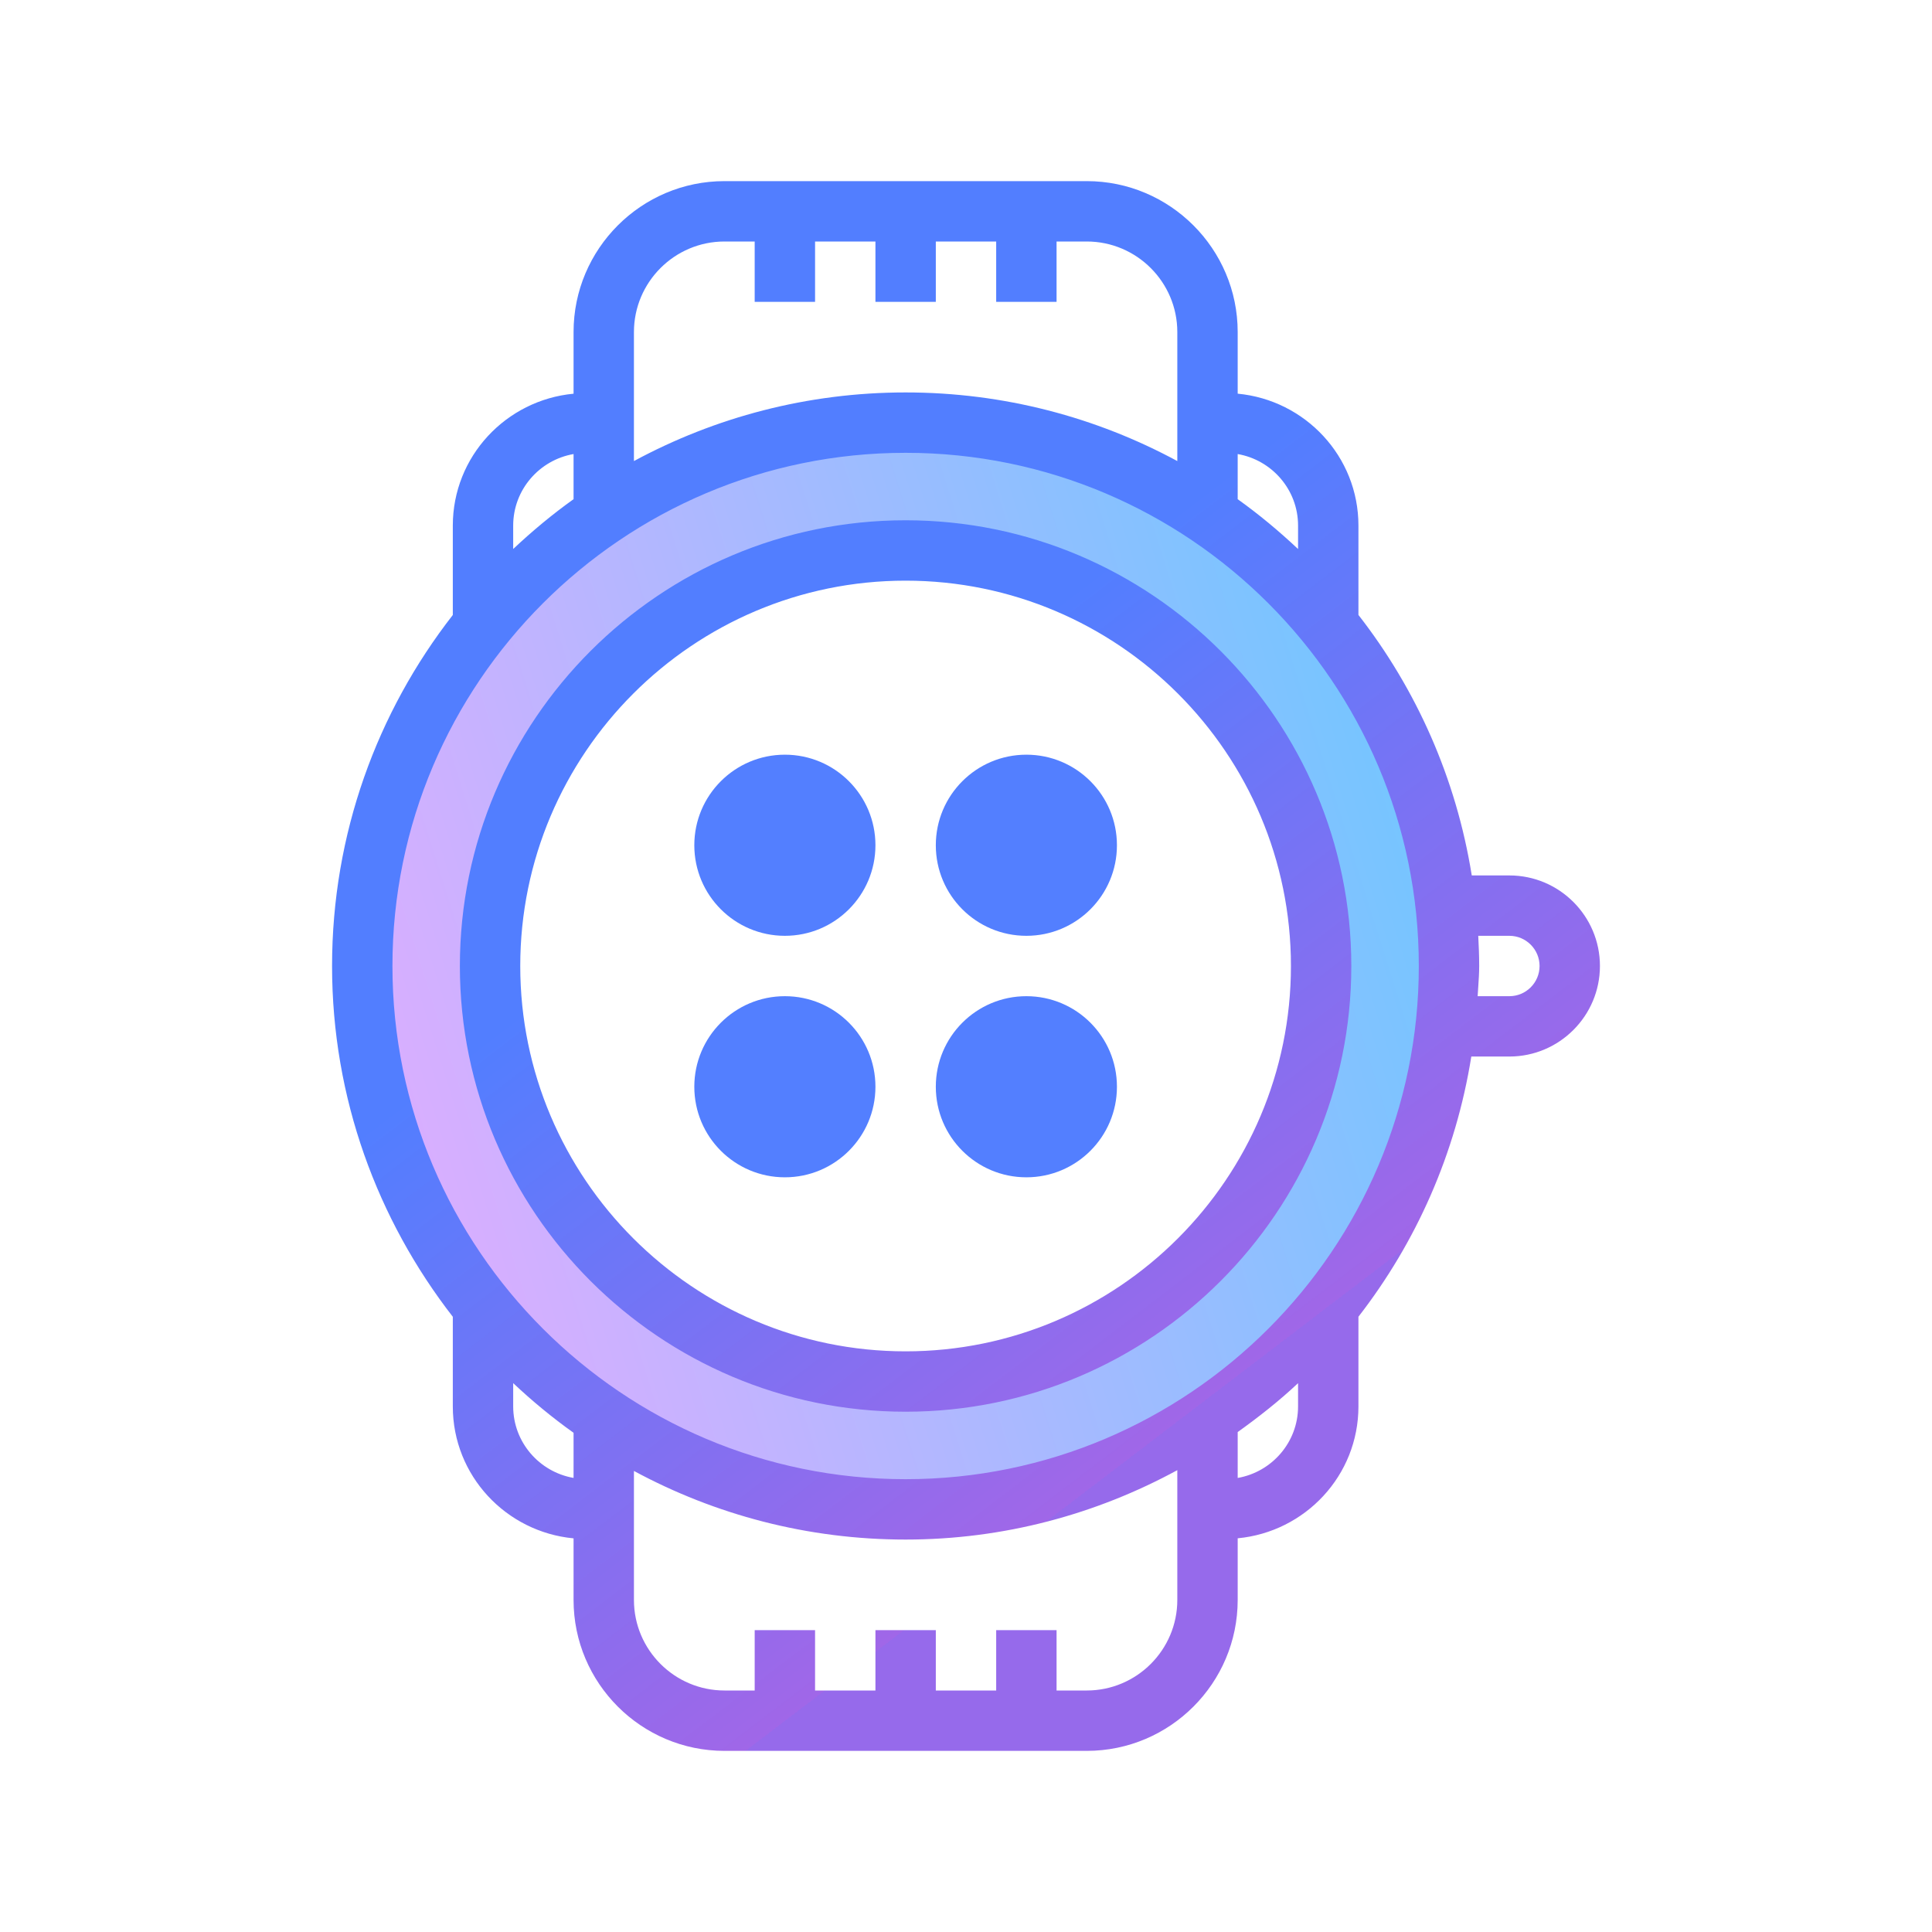
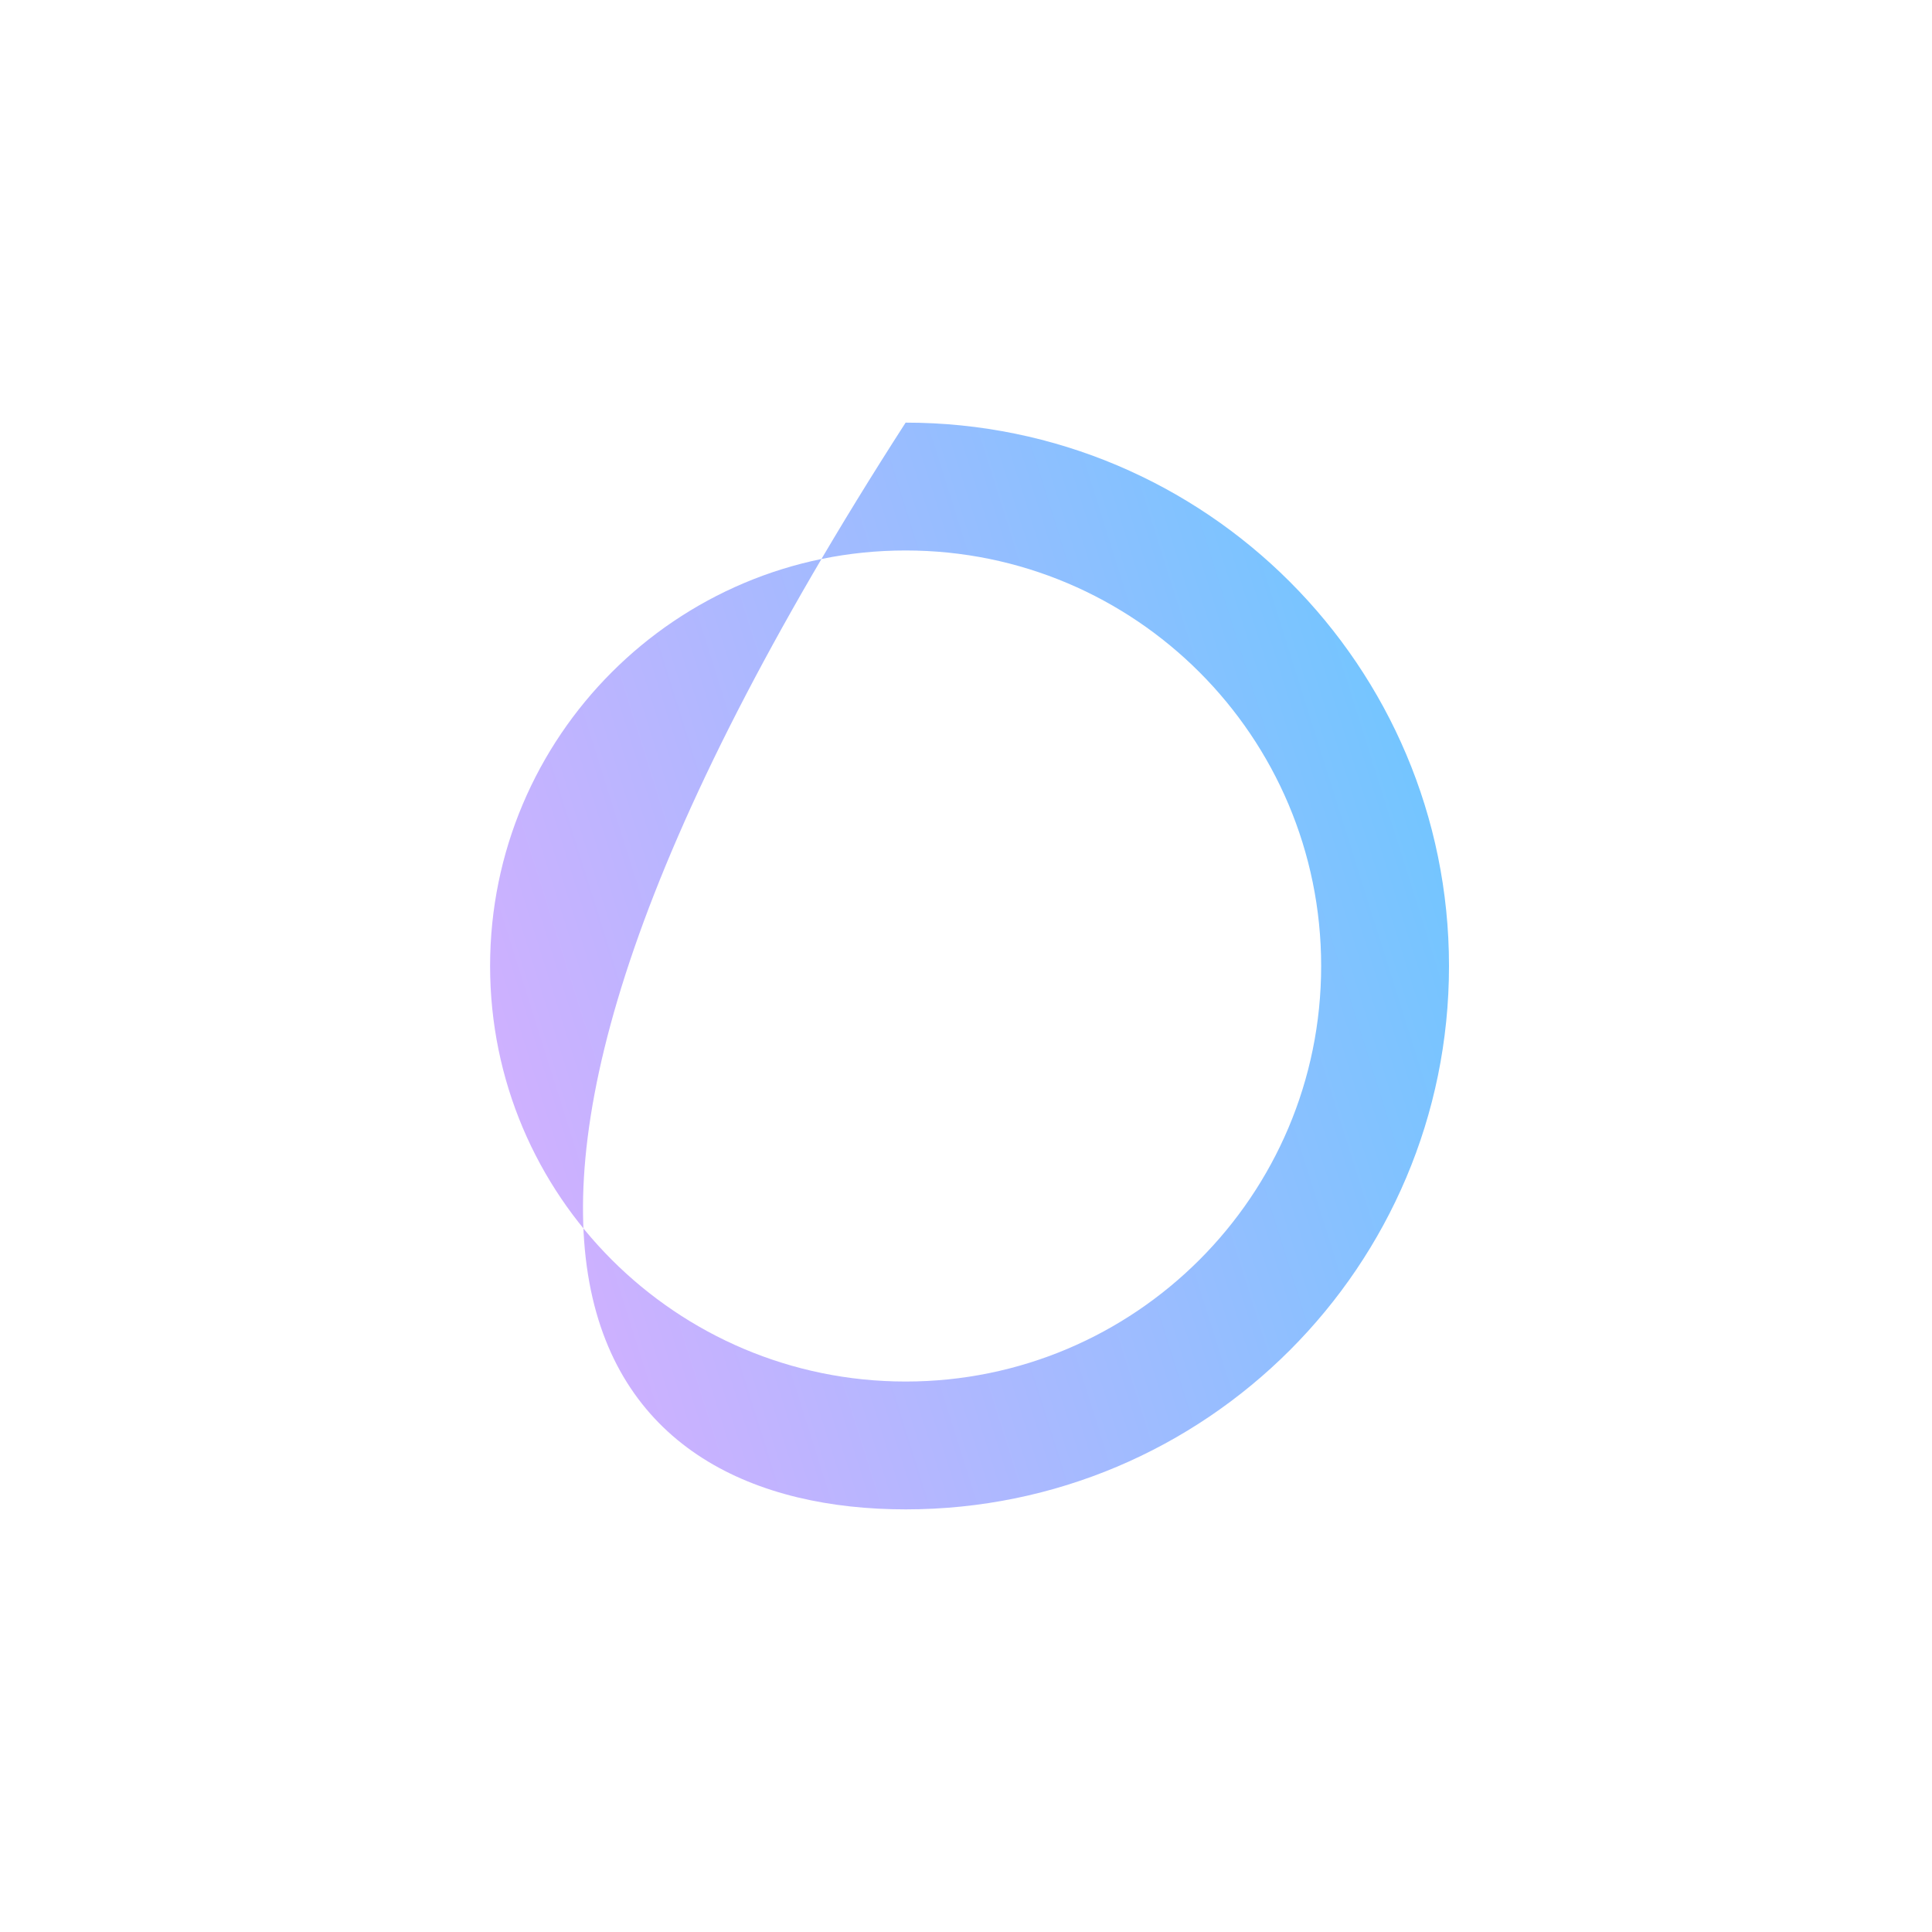
<svg xmlns="http://www.w3.org/2000/svg" width="64" height="64" viewBox="0 0 64 64" fill="none">
-   <path d="M30 14C20.059 14 12 22.059 12 32C12 41.941 20.059 50 30 50C39.941 50 48 41.941 48 32C48 22.059 39.941 14 30 14ZM30 45.765C22.398 45.765 16.235 39.602 16.235 32C16.235 24.398 22.398 18.235 30 18.235C37.602 18.235 43.765 24.398 43.765 32C43.765 39.602 37.602 45.765 30 45.765Z" fill="url(#paint0_linear_5876_1444)" />
-   <circle cx="26" cy="28" r="3" fill="#537FFF" />
-   <circle cx="26" cy="36" r="3" fill="#537FFF" />
-   <circle cx="34" cy="28" r="3" fill="#537FFF" />
-   <circle cx="34" cy="36" r="3" fill="#537FFF" />
-   <path fill-rule="evenodd" clip-rule="evenodd" d="M48.754 29H50C51.654 29 53 30.345 53 31.999C53 33.653 51.654 34.999 50 34.999H48.739C48.226 38.211 46.913 41.153 45 43.618V46.588C45 48.88 43.237 50.747 41 50.958V53C41 55.757 38.757 58 36 58H35H33H24C21.243 58 19 55.757 19 53V50.96C16.763 50.749 15 48.882 15 46.59V43.62C12.503 40.404 11 36.379 11 32.001C11 27.619 12.496 23.586 15 20.372V17.412C15 15.12 16.763 13.253 19 13.042V11C19 8.243 21.243 6 24 6H29H31H33H35H36C38.757 6 41 8.243 41 11V13.041C43.237 13.252 45 15.119 45 17.411V20.371C46.92 22.835 48.239 25.784 48.754 29ZM41 15.041V16.532H40.994C41.701 17.036 42.368 17.593 43 18.187V17.411C43 16.222 42.133 15.238 41 15.041ZM24 8C22.346 8 21 9.346 21 11V15.273C23.681 13.825 26.745 13 30 13C33.255 13 36.319 13.825 39 15.273V11C39 9.346 37.654 8 36 8H35V10H33V8H31V10H29V8H27V10H25V8H24ZM19 15.041C17.867 15.238 17 16.223 17 17.411V18.186C17.63 17.594 18.295 17.039 19 16.536V15.041ZM17 46.588C17 47.777 17.867 48.761 19 48.958V47.463C18.295 46.96 17.629 46.41 17 45.818V46.588ZM36 56C37.654 56 39 54.654 39 53V48.701C36.32 50.158 33.26 51 30 51C26.745 51 23.681 50.175 21 48.727V53C21 54.654 22.346 56 24 56H25V54H27V56H29V54H31V56H33V54H35V56H36ZM41 48.959C42.133 48.762 43 47.777 43 46.589V45.819C42.375 46.407 41.699 46.938 41 47.439V48.959ZM13 32C13 41.374 20.626 49 30 49C39.374 49 47 41.374 47 32C47 22.626 39.374 15 30 15C20.626 15 13 22.626 13 32ZM48.949 33H50C50.551 33 51 32.552 51 32C51 31.448 50.551 31 50 31H48.969C48.986 31.332 49 31.664 49 32C49 32.232 48.984 32.461 48.969 32.689C48.962 32.792 48.955 32.896 48.949 33ZM15.234 32C15.234 23.858 21.858 17.235 29.999 17.235C38.14 17.235 44.764 23.858 44.764 32C44.764 40.142 38.14 46.765 29.999 46.765C21.858 46.765 15.234 40.142 15.234 32ZM17.234 32C17.234 39.038 22.96 44.765 29.999 44.765C37.038 44.765 42.764 39.038 42.764 32C42.764 24.962 37.038 19.235 29.999 19.235C22.96 19.235 17.234 24.962 17.234 32Z" fill="url(#paint1_linear_5876_1444)" />
+   <path d="M30 14C12 41.941 20.059 50 30 50C39.941 50 48 41.941 48 32C48 22.059 39.941 14 30 14ZM30 45.765C22.398 45.765 16.235 39.602 16.235 32C16.235 24.398 22.398 18.235 30 18.235C37.602 18.235 43.765 24.398 43.765 32C43.765 39.602 37.602 45.765 30 45.765Z" fill="url(#paint0_linear_5876_1444)" />
  <defs>
    <linearGradient id="paint0_linear_5876_1444" x1="44.984" y1="10.968" x2="4.168" y2="23.806" gradientUnits="userSpaceOnUse">
      <stop stop-color="#6DC7FF" />
      <stop offset="1" stop-color="#E6ABFF" />
    </linearGradient>
    <linearGradient id="paint1_linear_5876_1444" x1="9.507" y1="31.509" x2="27.871" y2="55.584" gradientUnits="userSpaceOnUse">
      <stop offset="0.208" stop-color="#527EFF" />
      <stop offset="1" stop-color="#A067E8" />
      <stop offset="1" stop-color="#966AEB" />
    </linearGradient>
  </defs>
</svg>